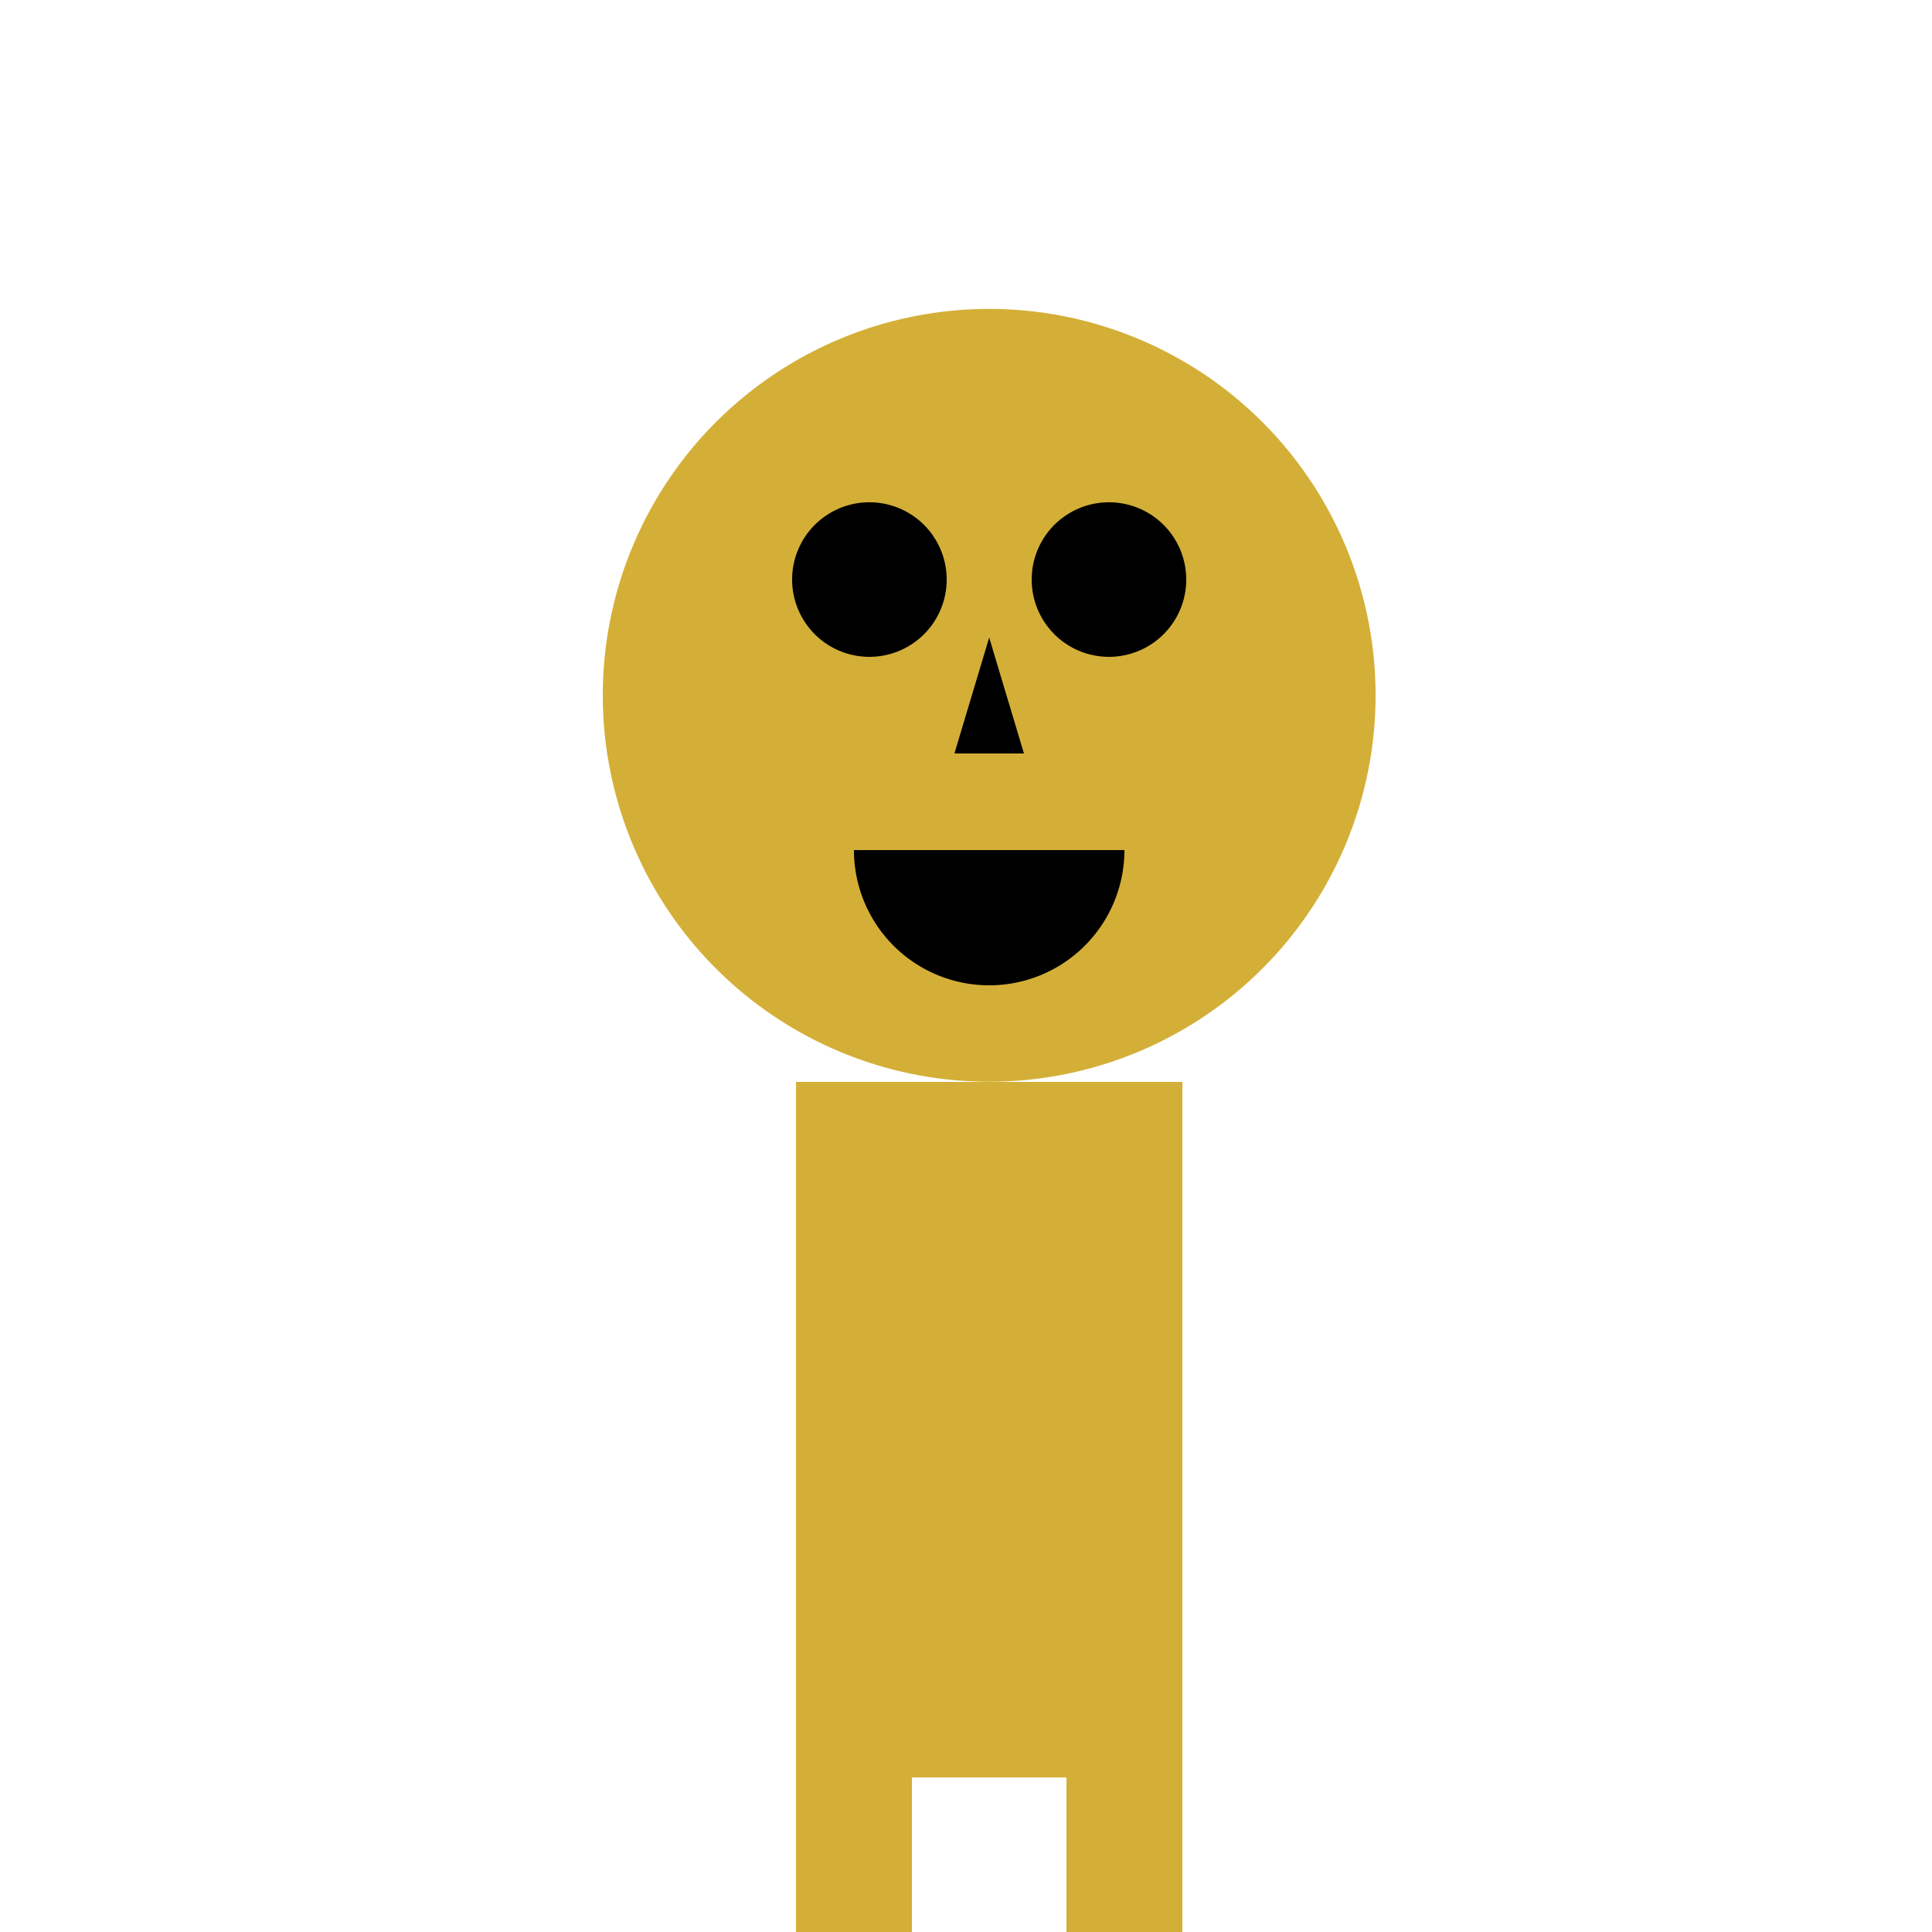
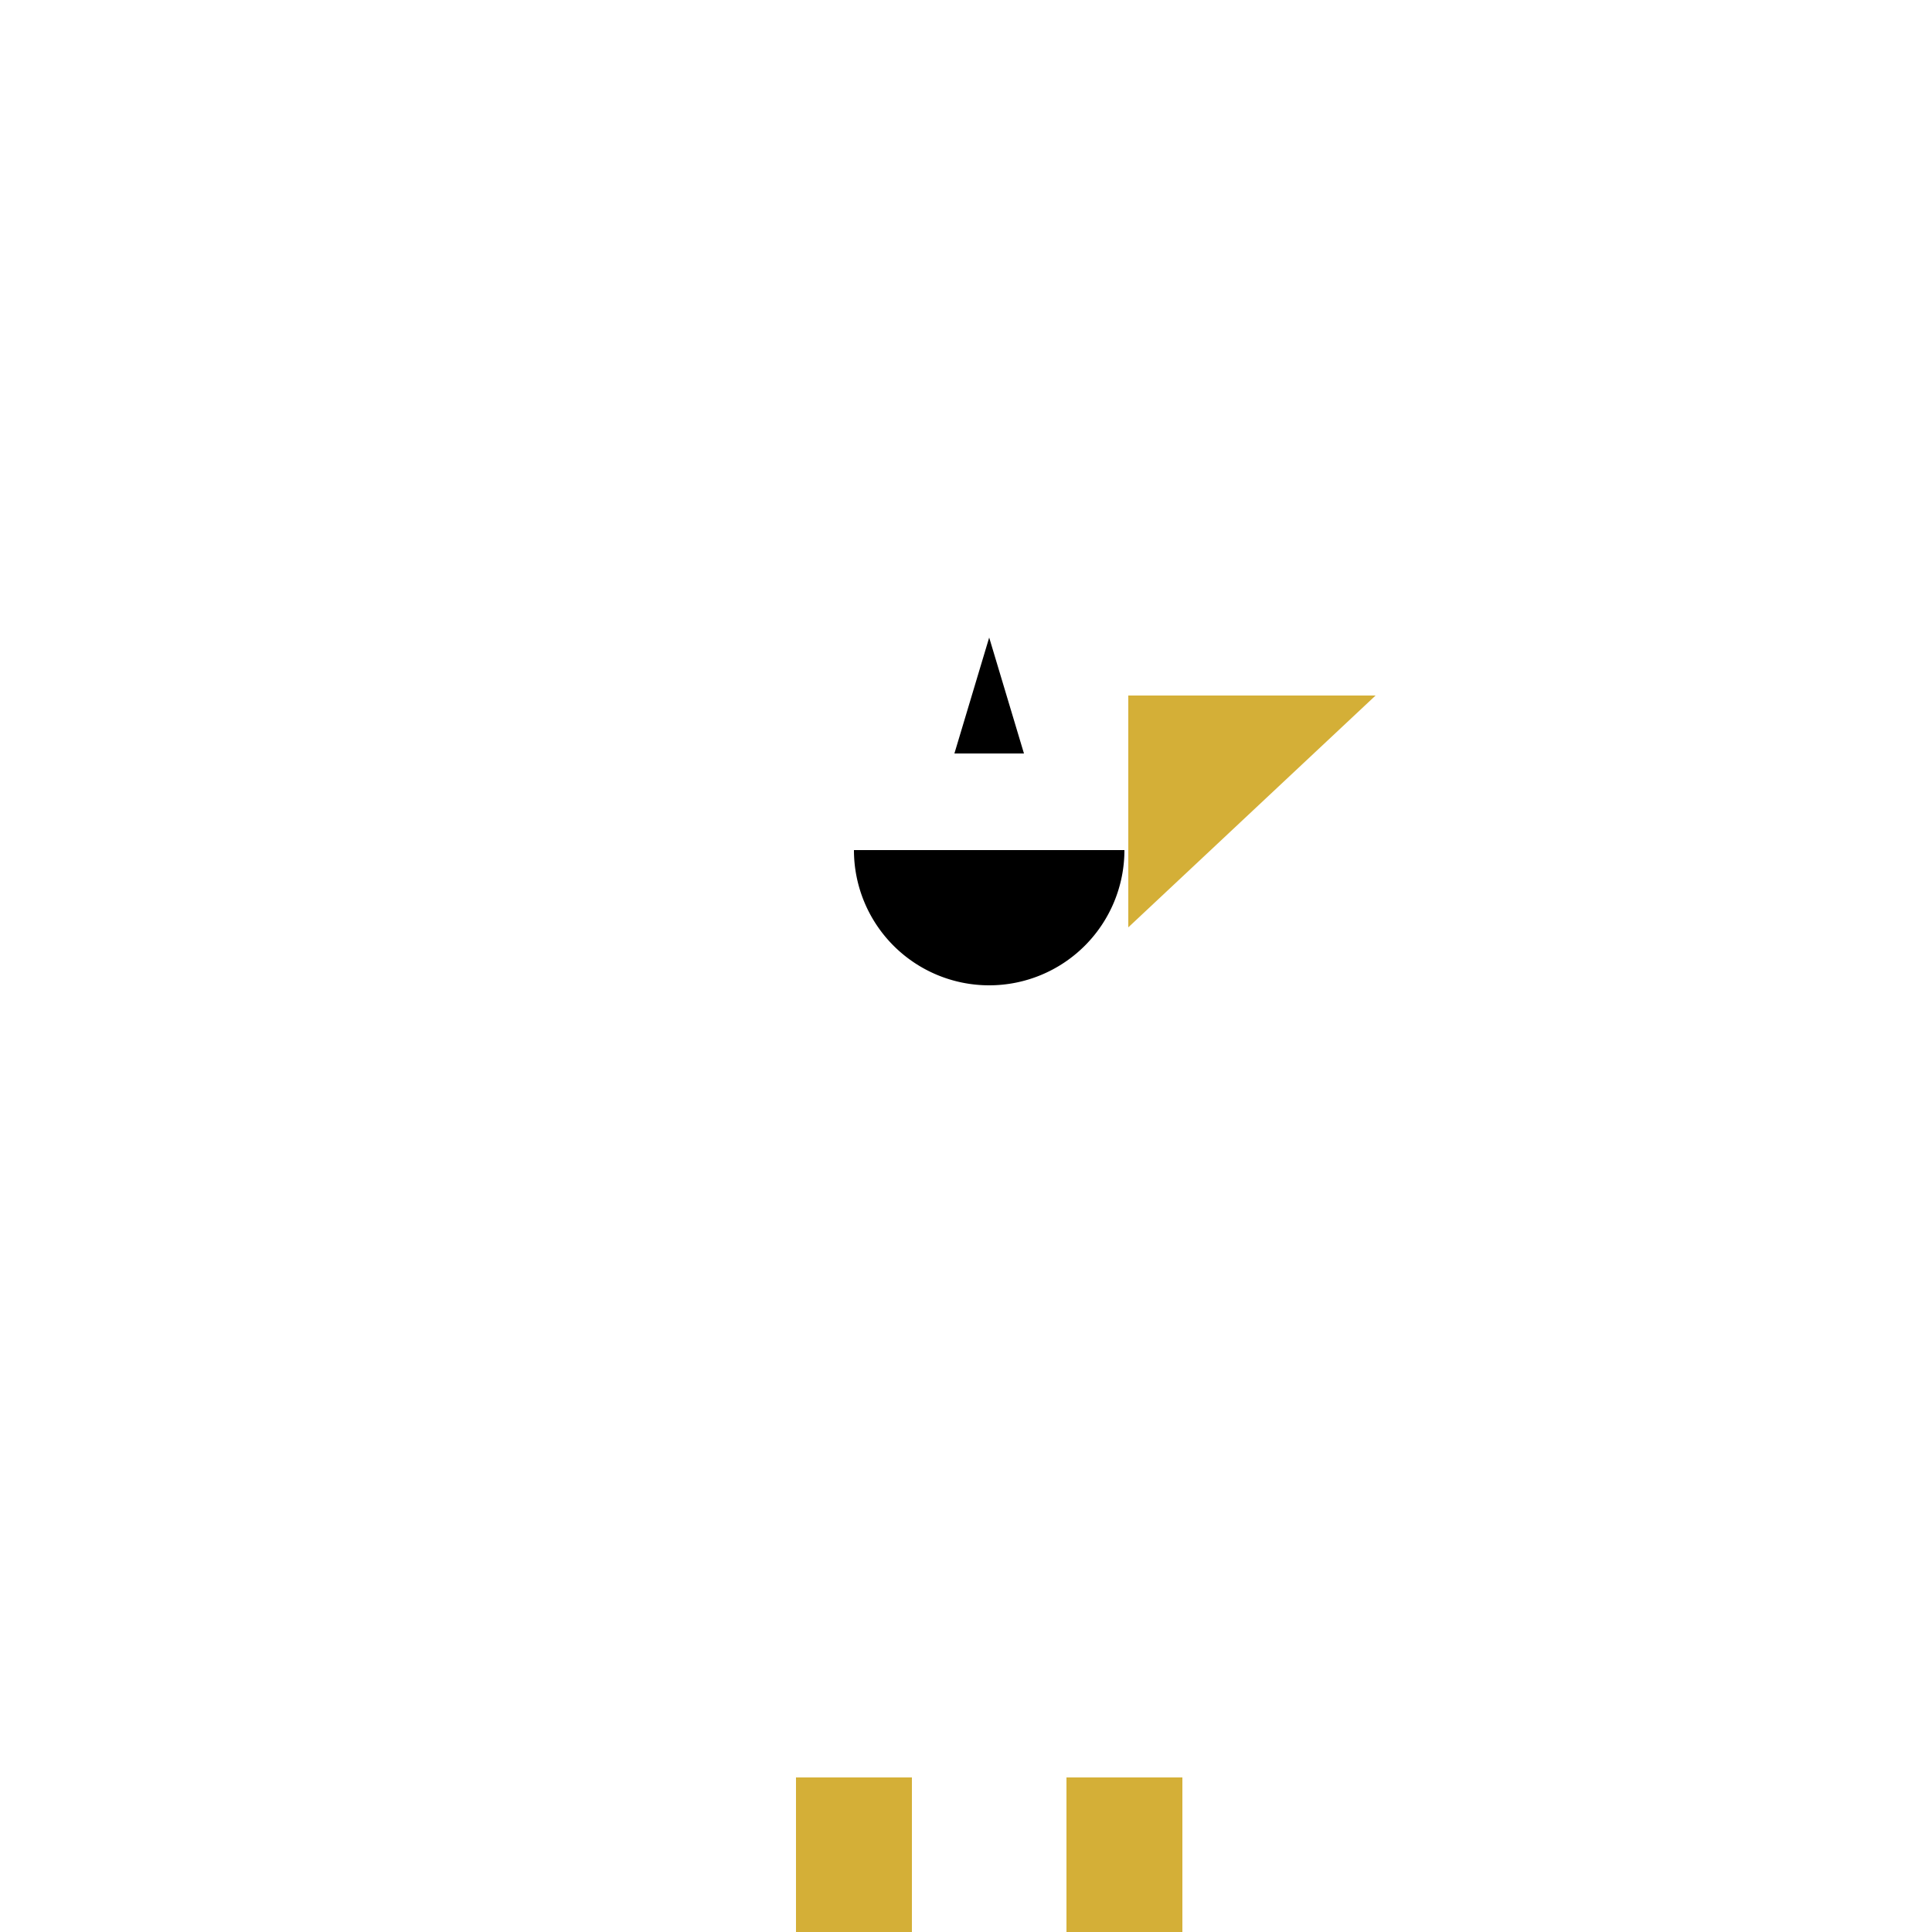
<svg xmlns="http://www.w3.org/2000/svg" width="500" height="500">
  <defs />
  <g>
-     <path fill="#D4AF37" stroke="none" paint-order="stroke fill markers" d=" M 356 180 A 100 100 0 1 1 356 179.9" />
-     <path fill="#D4AF37" stroke="none" paint-order="stroke fill markers" d=" M 156 180 L 220 180 L 220 240 Z" />
    <path fill="#D4AF37" stroke="none" paint-order="stroke fill markers" d=" M 356 180 L 292 180 L 292 240 Z" />
-     <path fill="#000000" stroke="none" paint-order="stroke fill markers" d=" M 245 150 A 20 20 0 1 1 245 149.98" />
-     <path fill="#000000" stroke="none" paint-order="stroke fill markers" d=" M 307 150 A 20 20 0 1 1 307 149.98" />
    <path fill="#000000" stroke="none" paint-order="stroke fill markers" d=" M 256 165 L 265 195 L 247 195 Z" />
    <path fill="#000000" stroke="none" paint-order="stroke fill markers" d=" M 291 220 A 35 35 0 0 1 221 220" />
-     <rect fill="#D4AF37" stroke="none" x="206" y="280" width="100" height="180" />
    <rect fill="#D4AF37" stroke="none" x="206" y="460" width="30" height="40" />
    <rect fill="#D4AF37" stroke="none" x="276" y="460" width="30" height="40" />
  </g>
</svg>